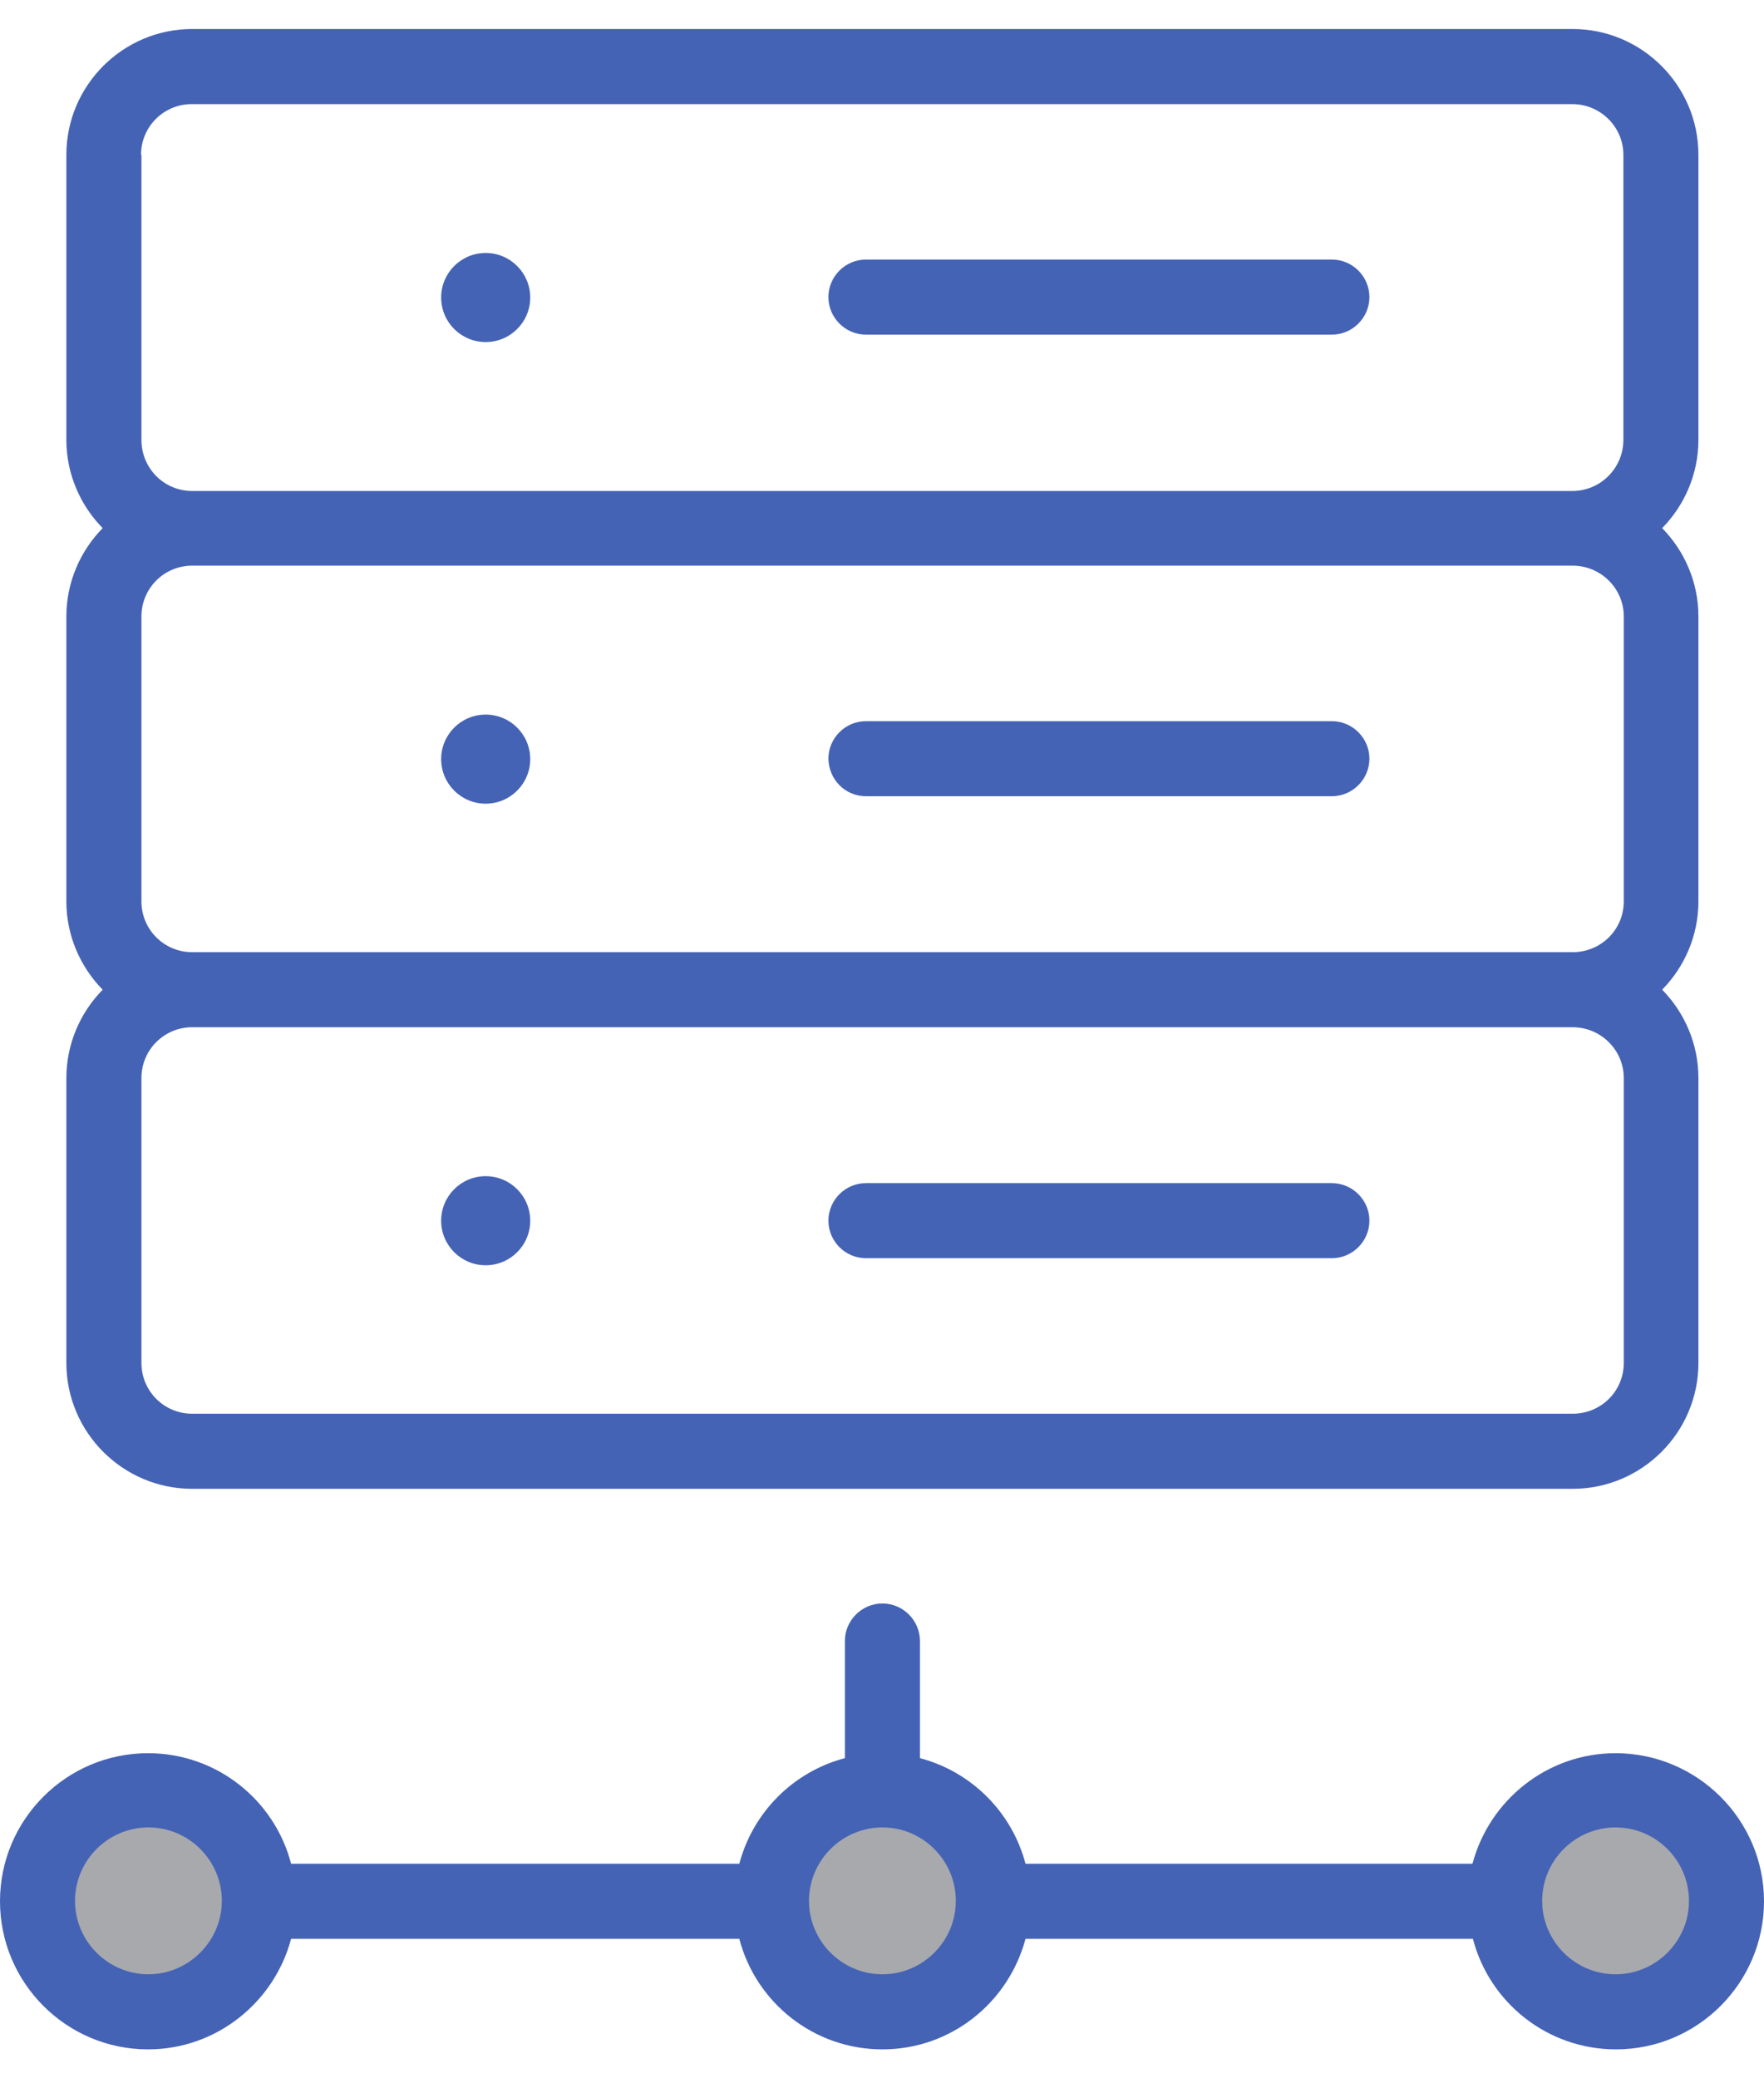
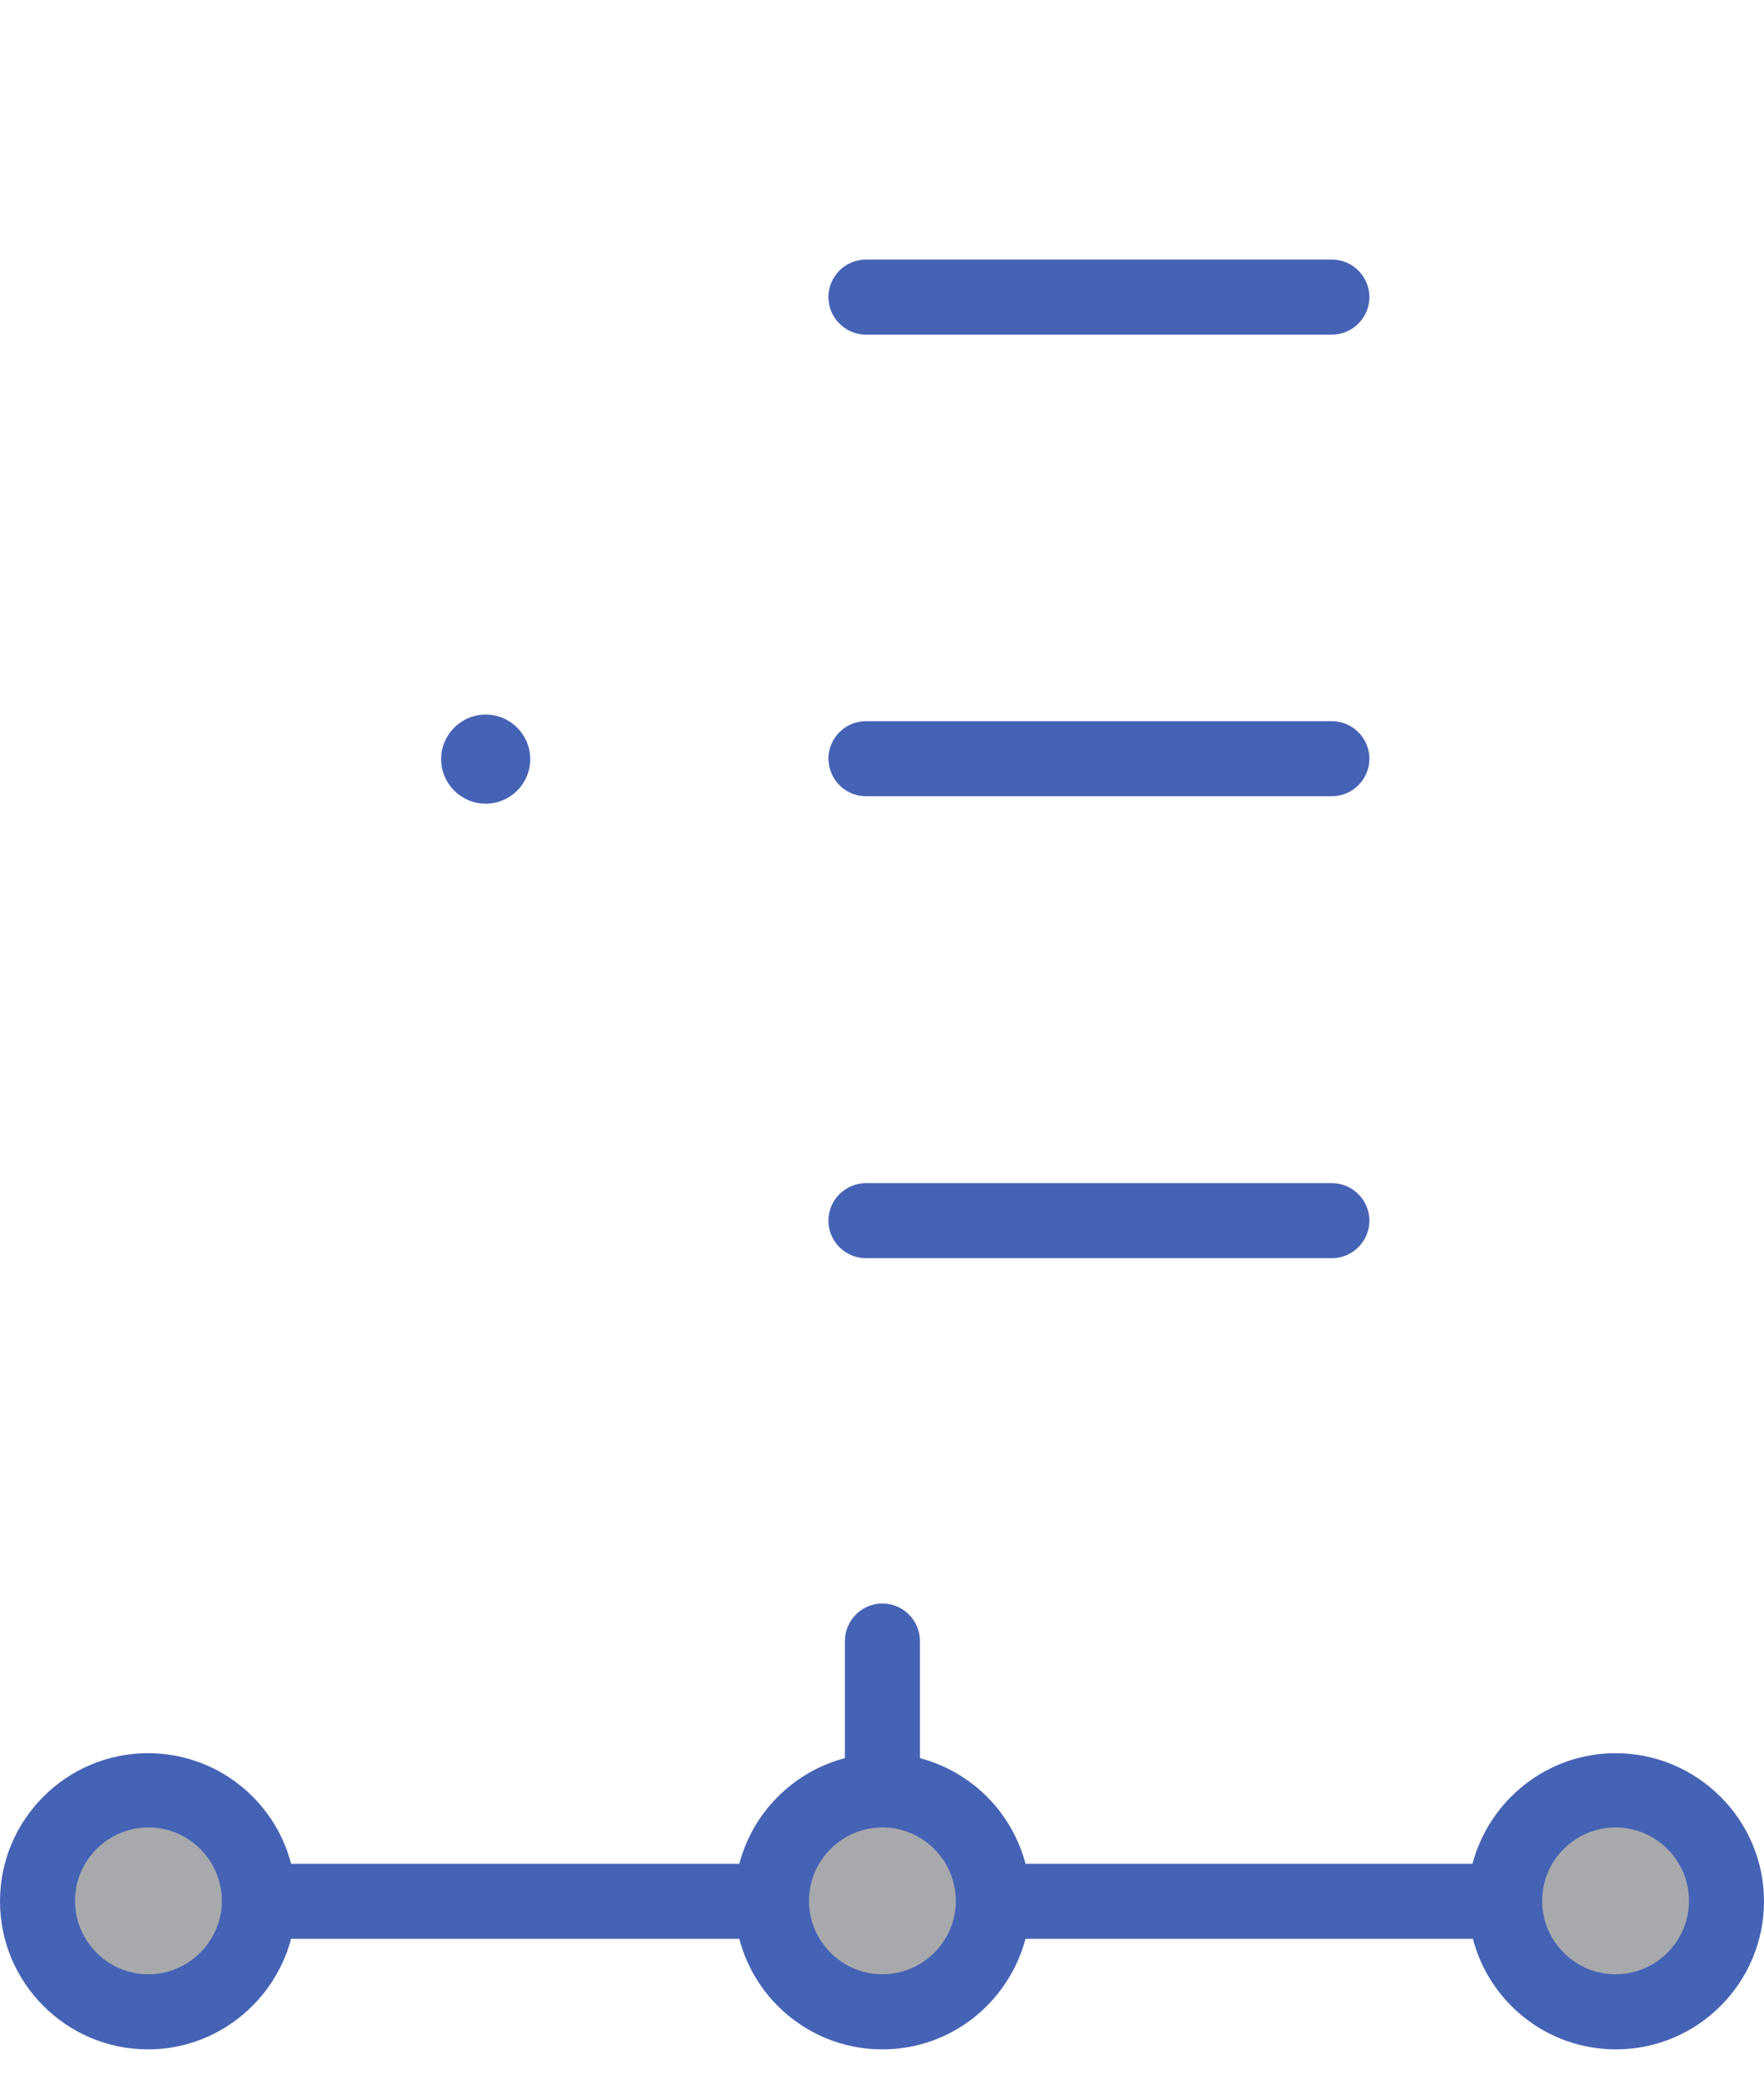
<svg xmlns="http://www.w3.org/2000/svg" width="45" height="53" viewBox="0 0 45 53" fill="none">
  <path d="M22.511 51.304C24.067 51.304 25.33 50.042 25.33 48.485C25.33 46.928 24.067 45.666 22.511 45.666C20.953 45.666 19.691 46.928 19.691 48.485C19.691 50.042 20.953 51.304 22.511 51.304Z" fill="#A7A9AC" />
  <path d="M41.214 51.304C42.77 51.304 44.033 50.042 44.033 48.485C44.033 46.928 42.77 45.666 41.214 45.666C39.657 45.666 38.395 46.928 38.395 48.485C38.395 50.042 39.657 51.304 41.214 51.304Z" fill="#A7A9AC" />
  <path d="M3.788 51.304C5.345 51.304 6.607 50.042 6.607 48.485C6.607 46.928 5.345 45.666 3.788 45.666C2.231 45.666 0.969 46.928 0.969 48.485C0.969 50.042 2.231 51.304 3.788 51.304Z" fill="#A7A9AC" />
-   <path d="M43.327 3.949C43.327 2.181 41.886 0.74 40.119 0.74H4.902C3.134 0.74 1.693 2.181 1.693 3.949V11.217C1.693 12.09 2.051 12.89 2.619 13.468C2.051 14.047 1.693 14.846 1.693 15.719V22.988C1.693 23.861 2.051 24.66 2.619 25.239C2.051 25.817 1.693 26.617 1.693 27.49V34.758C1.693 36.526 3.134 37.967 4.902 37.967H40.119C41.886 37.967 43.327 36.526 43.327 34.758V27.49C43.327 26.617 42.97 25.817 42.402 25.239C42.97 24.66 43.327 23.861 43.327 22.988V15.719C43.327 14.846 42.97 14.047 42.402 13.468C42.97 12.89 43.327 12.09 43.327 11.217V3.949V3.949ZM3.597 3.949C3.597 3.233 4.176 2.655 4.891 2.655H40.108C40.824 2.655 41.413 3.233 41.413 3.949V11.217C41.413 11.932 40.834 12.521 40.108 12.521H4.902C4.186 12.521 3.608 11.943 3.608 11.217V3.949H3.597ZM41.423 15.719V22.988C41.423 23.703 40.845 24.282 40.119 24.282H4.902C4.186 24.282 3.608 23.703 3.608 22.988V15.719C3.608 15.004 4.186 14.425 4.902 14.425H40.119C40.834 14.425 41.423 15.004 41.423 15.719ZM41.423 34.758C41.423 35.474 40.845 36.052 40.119 36.052H4.902C4.186 36.052 3.608 35.474 3.608 34.758V27.49C3.608 26.775 4.186 26.196 4.902 26.196H40.119C40.834 26.196 41.423 26.775 41.423 27.49V34.758V34.758Z" fill="#4563B5" />
  <path d="M22.09 8.534H33.976C34.502 8.534 34.934 8.102 34.934 7.576C34.934 7.05 34.502 6.619 33.976 6.619H22.09C21.564 6.619 21.133 7.05 21.133 7.576C21.133 8.102 21.564 8.534 22.09 8.534Z" fill="#4563B5" />
-   <path d="M12.39 8.723C13.017 8.723 13.526 8.215 13.526 7.587C13.526 6.96 13.017 6.451 12.39 6.451C11.762 6.451 11.254 6.96 11.254 7.587C11.254 8.215 11.762 8.723 12.39 8.723Z" fill="#4563B5" />
  <path d="M22.09 20.305H33.976C34.502 20.305 34.934 19.874 34.934 19.348C34.934 18.822 34.502 18.391 33.976 18.391H22.09C21.564 18.391 21.133 18.822 21.133 19.348C21.143 19.884 21.564 20.305 22.09 20.305Z" fill="#4563B5" />
  <path d="M33.976 30.172H22.09C21.564 30.172 21.133 30.603 21.133 31.129C21.133 31.655 21.564 32.086 22.09 32.086H33.976C34.502 32.086 34.934 31.655 34.934 31.129C34.934 30.603 34.502 30.172 33.976 30.172Z" fill="#4563B5" />
  <path d="M12.39 20.495C13.017 20.495 13.526 19.986 13.526 19.359C13.526 18.731 13.017 18.223 12.39 18.223C11.762 18.223 11.254 18.731 11.254 19.359C11.254 19.986 11.762 20.495 12.39 20.495Z" fill="#4563B5" />
-   <path d="M12.39 32.266C13.017 32.266 13.526 31.758 13.526 31.13C13.526 30.503 13.017 29.994 12.39 29.994C11.762 29.994 11.254 30.503 11.254 31.13C11.254 31.758 11.762 32.266 12.39 32.266Z" fill="#4563B5" />
  <path d="M41.213 44.709C39.467 44.709 37.994 45.908 37.563 47.528H26.161C25.814 46.213 24.783 45.182 23.468 44.835V41.848C23.468 41.322 23.037 40.891 22.511 40.891C21.985 40.891 21.553 41.322 21.553 41.848V44.835C20.238 45.182 19.208 46.213 18.86 47.528H7.426C7.006 45.908 5.533 44.709 3.776 44.709C1.694 44.709 0 46.403 0 48.485C0 50.568 1.694 52.262 3.776 52.262C5.522 52.262 6.995 51.062 7.426 49.443H18.86C19.281 51.062 20.754 52.262 22.511 52.262C24.267 52.262 25.729 51.062 26.161 49.443H37.574C37.994 51.062 39.467 52.262 41.224 52.262C43.306 52.262 45 50.568 45 48.485C45 46.403 43.296 44.709 41.213 44.709ZM3.787 50.347C2.756 50.347 1.914 49.506 1.914 48.475C1.914 47.444 2.756 46.602 3.787 46.602C4.818 46.602 5.659 47.444 5.659 48.475C5.659 49.506 4.807 50.347 3.787 50.347ZM22.511 50.347C21.48 50.347 20.638 49.506 20.638 48.475C20.638 47.444 21.48 46.602 22.511 46.602C23.541 46.602 24.383 47.444 24.383 48.475C24.383 49.506 23.541 50.347 22.511 50.347ZM41.213 50.347C40.182 50.347 39.341 49.506 39.341 48.475C39.341 47.444 40.182 46.602 41.213 46.602C42.244 46.602 43.086 47.444 43.086 48.475C43.086 49.506 42.244 50.347 41.213 50.347Z" fill="#4563B5" />
</svg>